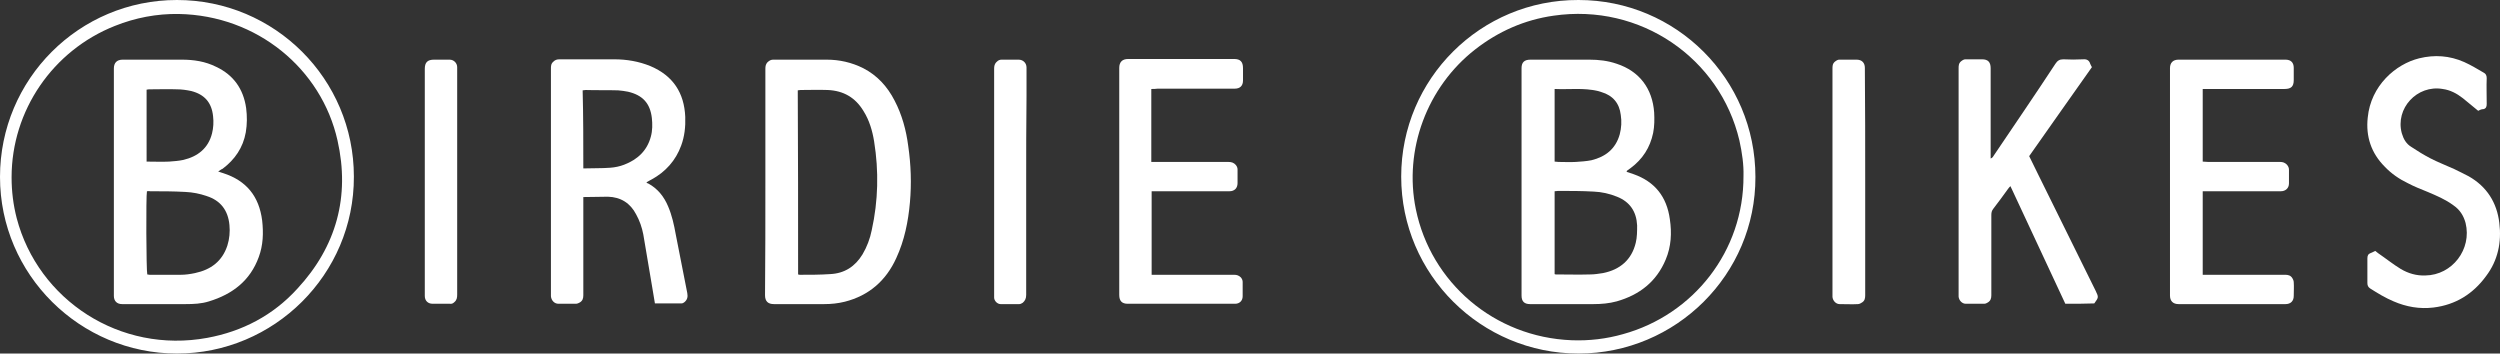
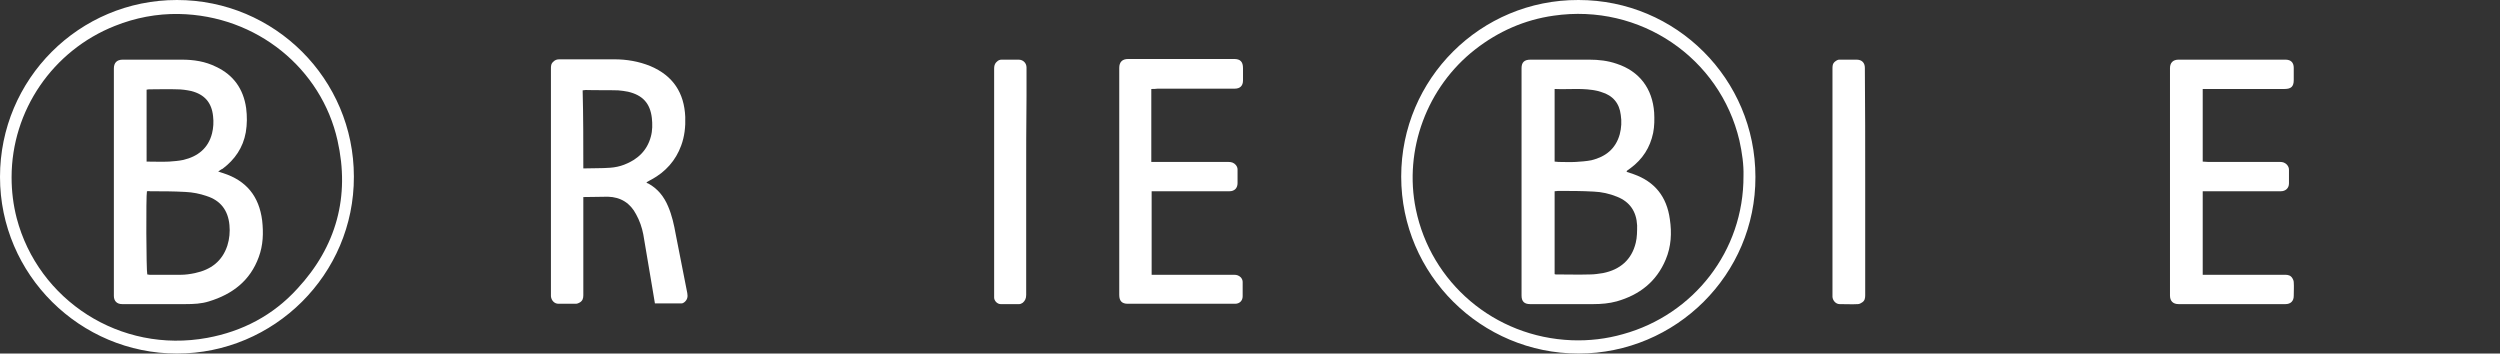
<svg xmlns="http://www.w3.org/2000/svg" version="1.1" id="Layer_1" x="0px" y="0px" viewBox="0 0 733.3 103.7" style="enable-background:new 0 0 733.3 103.7;" xml:space="preserve">
  <rect x="0" y="0" width="733.3" height="103.7" fill="#333333" stroke="none" />
  <style type="text/css">
	.st0{fill:#FFFFFF;}
</style>
  <g>
    <path class="st0" d="M171.1,57.8c0,0.6,0,1.1,0,1.7c0,9,0,18.1,0,27.1c0,0.9-0.2,1.6-1,2.1c-0.3,0.2-0.8,0.4-1.2,0.4   c-1.7,0-3.4,0-5.1,0c-1.2,0-2.1-1-2.2-2.2c0-0.2,0-0.4,0-0.7c0-22,0-44,0-66c0-0.8,0-1.5,0.7-2.1c0.5-0.5,1-0.7,1.8-0.7   c5.4,0,10.7,0,16.1,0c3.6,0,7.2,0.6,10.6,2c6.6,2.8,9.9,7.8,10.2,14.9c0.1,2.9-0.2,5.7-1.2,8.4c-1.6,4.4-4.6,7.7-8.6,9.9   c-0.5,0.3-1,0.5-1.6,0.9c0.2,0.2,0.3,0.3,0.5,0.3c2.8,1.5,4.7,3.9,5.9,6.8c1.1,2.6,1.7,5.3,2.2,8.1c1.1,5.8,2.3,11.5,3.4,17.3   c0.2,1.1,0,1.9-0.8,2.6c-0.2,0.2-0.6,0.4-0.9,0.4c-2.5,0-5.1,0-7.8,0c-0.3-1.6-0.5-3.2-0.8-4.8c-0.9-5.1-1.7-10.3-2.6-15.4   c-0.4-2.1-1.1-4.1-2.1-5.9c-1.7-3.3-4.5-5.1-8.3-5.2C176.1,57.7,173.7,57.8,171.1,57.8z M171.1,49.4c2.7-0.1,5.3,0,7.9-0.2   c1.4-0.1,2.8-0.4,4.1-0.9c3.9-1.5,6.7-4.1,7.8-8.2c0.5-1.8,0.5-3.7,0.3-5.5c-0.5-4.3-2.7-6.7-7-7.7c-0.9-0.2-1.9-0.3-2.9-0.4   c-3.2-0.1-6.3,0-9.5-0.1c-0.3,0-0.6,0.1-0.9,0.1C171.1,34.1,171.1,41.6,171.1,49.4z" />
-     <path class="st0" d="M224.5,53.4c0-11.1,0-22.1,0-33.2c0-0.8,0.1-1.5,0.8-2.1c0.5-0.4,0.9-0.6,1.5-0.6c5.2,0,10.5,0,15.7,0   c3.7,0,7.3,0.8,10.7,2.5c4.1,2.1,7.1,5.4,9.2,9.5c2.2,4.2,3.4,8.7,4,13.3c0.8,5.5,1,11,0.5,16.6c-0.5,5.6-1.6,11.1-4,16.3   c-3,6.6-8,11-15.1,12.8c-2,0.5-4,0.7-6,0.7c-4.9,0-9.9,0-14.8,0c-1.7,0-2.6-0.8-2.6-2.6C224.5,75.6,224.5,64.5,224.5,53.4z    M234.1,80.5c0.3,0.1,0.5,0.1,0.6,0.1c2.9,0,5.9,0,8.8-0.2c4.2-0.2,7.3-2.2,9.5-5.8c1.3-2.2,2.2-4.6,2.7-7.1   c1.9-8.6,2.1-17.3,0.7-26c-0.5-3.1-1.4-6.2-3.1-8.9c-2.4-4-5.9-6-10.5-6.2c-2.7-0.1-5.4,0-8,0c-0.3,0-0.5,0.1-0.8,0.1   C234.1,44.5,234.1,62.4,234.1,80.5z" />
-     <path class="st0" d="M605.8,89.1c-5.4-11.5-10.7-23-16.1-34.5c-0.3,0.3-0.5,0.5-0.7,0.8c-1.4,1.9-2.8,3.9-4.3,5.8   c-0.5,0.6-0.6,1.2-0.6,1.9c0,7.8,0,15.6,0,23.5c0,0.9-0.2,1.6-1,2.1c-0.3,0.2-0.7,0.4-1.1,0.4c-1.8,0-3.6,0-5.4,0   c-1.1,0-2-1-2.1-2.1c0-0.2,0-0.4,0-0.7c0-22.1,0-44.1,0-66.2c0-0.8,0-1.5,0.7-2.1c0.5-0.4,1-0.7,1.6-0.6c1.5,0,3.1,0,4.6,0   c1.7,0,2.5,0.8,2.5,2.6c0,8.3,0,16.6,0,24.9c0,0.5,0,1,0,1.6c0.6-0.2,0.8-0.7,1-1c6-8.9,12.1-17.8,18-26.8c0.6-0.9,1.2-1.3,2.3-1.3   c1.9,0.1,3.9,0.1,5.8,0c1.1-0.1,1.8,0.3,2.1,1.3c0.1,0.3,0.3,0.6,0.5,1c-6.1,8.6-12.2,17.3-18.4,26.1c0.9,1.8,1.8,3.7,2.7,5.5   c5.6,11.3,11.2,22.7,16.8,34c0.9,1.9,0.9,1.9-0.4,3.7C611.7,89.1,608.8,89.1,605.8,89.1z" />
    <path class="st0" d="M646.1,26.1c0,7.2,0,14.2,0,21.3c0.5,0,1.1,0.1,1.6,0.1c7,0,14.1,0,21.1,0c0.8,0,1.4,0.2,2,0.8   c0.4,0.5,0.6,0.9,0.6,1.5c0,1.3,0,2.6,0,4c0,1.4-1,2.3-2.4,2.3c-7.1,0-14.2,0-21.3,0c-0.5,0-1,0-1.6,0c0,8.2,0,16.3,0,24.5   c0.6,0,1.1,0,1.6,0c7.5,0,15,0,22.6,0c0.9,0,1.6,0.2,2.1,1c0.2,0.3,0.4,0.8,0.4,1.2c0.1,1.3,0,2.6,0,4c0,1.5-0.9,2.4-2.4,2.4   c-4.7,0-9.4,0-14.1,0c-5.8,0-11.5,0-17.3,0c-1.6,0-2.5-0.9-2.5-2.5c0-22.2,0-44.5,0-66.7c0-1.6,0.9-2.5,2.5-2.5   c10.5,0,20.9,0,31.4,0c1.6,0,2.4,0.9,2.4,2.4c0,1.2,0,2.4,0,3.6c0,1.9-0.8,2.6-2.7,2.6c-7.4,0-14.9,0-22.3,0   C647.3,26.1,646.8,26.1,646.1,26.1z" />
    <path class="st0" d="M337.7,26.1c0,7.2,0,14.2,0,21.4c0.6,0,1.1,0,1.6,0c7,0,14,0,21,0c0.9,0,1.6,0.2,2.2,0.9   c0.3,0.4,0.5,0.8,0.5,1.3c0,1.3,0,2.6,0,4c0,1.5-0.9,2.4-2.4,2.4c-5.2,0-10.5,0-15.7,0c-1.9,0-3.8,0-5.7,0c-0.4,0-0.9,0-1.4,0   c0,8.2,0,16.2,0,24.5c0.5,0,1,0,1.5,0c7.6,0,15.1,0,22.7,0c0.8,0,1.4,0.2,2,0.8c0.3,0.4,0.5,0.8,0.5,1.3c0,1.4,0,2.8,0,4.2   c0,1.3-0.9,2.2-2.2,2.2c-3.3,0-6.6,0-9.9,0c-7.2,0-14.4,0-21.6,0c-1.7,0-2.5-0.8-2.5-2.6c0-22.2,0-44.4,0-66.6   c0-1.7,0.9-2.6,2.6-2.6c10.4,0,20.8,0,31.1,0c1.8,0,2.6,0.8,2.6,2.7c0,1.2,0,2.4,0,3.6c0,1.6-0.9,2.4-2.4,2.4c-7.5,0-15,0-22.6,0   C338.9,26.1,338.4,26.1,337.7,26.1z" />
-     <path class="st0" d="M726.9,32.5c-1.6-1.3-3-2.5-4.5-3.7c-1.8-1.4-3.7-2.4-5.9-2.7c-7.5-1.3-14,5.7-12,13c0.5,1.7,1.3,3.1,2.8,4   c1.8,1.2,3.6,2.3,5.5,3.3c2.3,1.2,4.7,2.1,7.1,3.2c1.4,0.7,2.9,1.4,4.2,2.1c5.3,3,8.3,7.7,9,13.7c0.7,5.6-0.4,11-3.9,15.6   c-3.8,5.2-8.9,8.4-15.4,9.2c-4.1,0.5-8-0.2-11.7-1.8c-2.4-1-4.7-2.4-6.9-3.8c-0.6-0.4-0.8-0.9-0.8-1.6c0-2.4,0-4.8,0-7.2   c0-0.8,0.2-1.3,1-1.6c0.4-0.1,0.8-0.4,1.3-0.6c0.3,0.2,0.6,0.5,0.9,0.7c2.2,1.5,4.3,3.2,6.6,4.6c2.2,1.3,4.6,2,7.2,1.9   c7.9-0.1,13.7-7.7,11.8-15.4c-0.6-2.2-1.7-3.9-3.6-5.2c-2.3-1.7-4.9-2.8-7.5-3.9c-2-0.8-4-1.6-5.9-2.6c-2.5-1.2-4.8-2.8-6.7-4.8   c-4-4-5.6-8.9-5-14.4c0.9-9.4,8.2-15.7,15.1-17.4c4.5-1.1,8.9-0.8,13.2,1.1c2,0.9,3.8,2,5.7,3.1c0.6,0.3,0.9,0.8,0.9,1.6   c-0.1,2.5,0,5.1,0,7.6c0,0.8-0.2,1.3-0.9,1.5C727.8,32,727.3,32.3,726.9,32.5z" />
    <path class="st0" d="M514.9,51.9c0.1,28.6-23.3,51.8-51.9,51.8c-28.5,0-52-23.1-52-51.9c0-28.7,23.3-51.9,52-51.8   C491.7,0,514.9,23.2,514.9,51.9z M511.4,51.6c0.1-3.2-0.4-6.8-1.2-10.4c-5.7-24.2-29.1-40.3-54.5-36.6c-8.5,1.2-16.2,4.6-23,9.9   c-14.1,11-21,29.4-17.4,46.9c4.4,21.4,22.9,37.5,45.7,38.4c5.1,0.2,10.2-0.4,15.1-1.8C496.7,92.3,511.5,73.7,511.4,51.6z" />
    <path class="st0" d="M103.8,51.8c0.1,28.7-23.4,51.9-51.9,51.9C23.5,103.7,0,80.6,0,51.9C0,23.2,23.2,0,51.9,0   C80.6,0,103.8,23.2,103.8,51.8z M3.4,52c0,4.2,0.5,8.1,1.5,12c6.3,24,30.3,39.8,55.9,35.1c10.3-1.9,19.3-6.6,26.4-14.4   c11.5-12.4,15.5-27.1,11.8-43.5c-4.7-21-23.6-36.7-46.6-37.1C46,4,39.7,5.2,33.7,7.6C15.5,14.8,3.4,32.4,3.4,52z" />
-     <path class="st0" d="M124.6,53.3c0-11,0-22.1,0-33.1c0-1.9,0.8-2.7,2.7-2.7c1.5,0,3.1,0,4.6,0c1.2,0,2.2,1,2.2,2.2   c0,0.2,0,0.4,0,0.5c0,22.1,0,44.1,0,66.2c0,0.9-0.1,1.6-0.8,2.2c-0.4,0.4-0.8,0.6-1.4,0.5c-1.7,0-3.3,0-5,0c-1.4,0-2.3-0.9-2.3-2.3   c0-4,0-8,0-12C124.6,67.7,124.6,60.5,124.6,53.3z" />
    <path class="st0" d="M301,53.4c0,11,0,22.1,0,33.1c0,1-0.3,1.7-1,2.3c-0.3,0.2-0.7,0.4-1,0.4c-1.8,0-3.7,0-5.5,0   c-1,0-1.9-1-1.9-1.9c0-0.2,0-0.4,0-0.7c0-22.1,0-44.3,0-66.4c0-0.8,0.1-1.5,0.8-2.1c0.4-0.4,0.8-0.6,1.4-0.6c1.7,0,3.3,0,5,0   c1.3,0,2.3,1,2.3,2.3c0,2.8,0,5.5,0,8.3C301,36.5,301,45,301,53.4z" />
    <path class="st0" d="M547.1,53.4c0,11.1,0,22.1,0,33.2c0,0.8-0.1,1.6-0.9,2.1c-0.3,0.2-0.8,0.5-1.2,0.5c-1.8,0.1-3.6,0-5.4,0   c-1.1,0-2-1-2.1-2.1c0-0.2,0-0.4,0-0.7c0-22.1,0-44.1,0-66.2c0-0.8,0-1.5,0.7-2.1c0.5-0.4,1-0.7,1.6-0.6c1.6,0,3.2,0,4.8,0   c1.5,0,2.4,0.9,2.4,2.4C547.1,31.1,547.1,42.3,547.1,53.4z" />
    <path class="st0" d="M477.1,50.4c0.7,0.2,1.4,0.5,2.1,0.7c6.2,2.2,9.7,6.6,10.6,13.2c0.6,4,0.4,8-1.2,11.8   c-2.7,6.5-7.7,10.4-14.4,12.3c-2.2,0.6-4.5,0.8-6.8,0.8c-6.2,0-12.4,0-18.6,0c-1.7,0-2.5-0.8-2.5-2.5c0-22.2,0-44.4,0-66.7   c0-1.7,0.8-2.5,2.6-2.5c5.8,0,11.5,0,17.3,0c2.7,0,5.4,0.3,8,1.2c6.7,2.2,10.5,7.3,11,14.3c0.1,2,0.1,4-0.3,6   c-0.9,4.3-3.1,7.7-6.6,10.3c-0.4,0.3-0.7,0.5-1.1,0.8C477.2,50.2,477.2,50.2,477.1,50.4z M456,80.4c0.2,0.1,0.3,0.1,0.4,0.1   c3.3,0,6.7,0.1,10,0c1.3,0,2.5-0.2,3.8-0.4c5-1,8.4-3.9,9.6-8.9c0.4-1.6,0.4-3.4,0.4-5.1c-0.2-4-2.1-6.9-5.9-8.4   c-2.2-0.9-4.5-1.4-6.8-1.5c-3.5-0.2-7-0.2-10.5-0.2c-0.3,0-0.6,0.1-1,0.1C456,64.3,456,72.3,456,80.4z M456,26.1   c0,7.2,0,14.2,0,21.3c0.4,0,0.8,0.1,1.1,0.1c1.7,0,3.4,0.1,5.1,0c1.5-0.1,3.1-0.2,4.6-0.5c4.1-1,7.1-3.3,8.3-7.6   c0.5-1.9,0.6-3.8,0.3-5.7c-0.4-3.4-2.3-5.7-5.7-6.7c-0.3-0.1-0.7-0.2-1-0.3C464.5,25.7,460.3,26.3,456,26.1z" />
    <path class="st0" d="M64,50.3c0.6,0.2,1.1,0.4,1.5,0.5c6.8,2.2,10.5,6.8,11.4,13.9c0.4,3.6,0.3,7.2-1,10.7   c-2.5,6.9-7.7,10.9-14.6,13c-2.2,0.7-4.5,0.8-6.8,0.8c-6.2,0-12.5,0-18.7,0c-1.5,0-2.4-0.9-2.4-2.4c0-22.2,0-44.5,0-66.7   c0-1.7,0.9-2.6,2.6-2.6c5.8,0,11.5,0,17.3,0c3.5,0,6.9,0.5,10.1,2.1c5.1,2.4,8,6.5,8.8,12.1c0.3,2.4,0.3,4.7-0.1,7.1   c-0.8,4.5-3.2,8-6.8,10.7C64.8,49.7,64.5,50,64,50.3z M43.1,56.1c-0.3,1.4-0.2,23.4,0.1,24.4c0.2,0,0.5,0.1,0.7,0.1   c3,0,6.1,0,9.1,0c1.4,0,2.8-0.2,4.2-0.5c4.7-1,8-3.5,9.5-8.1c0.6-1.9,0.8-4,0.6-6c-0.4-4.3-2.6-7.2-6.7-8.5c-2-0.7-4.1-1.1-6.2-1.2   c-3.5-0.2-6.9-0.2-10.4-0.2C43.7,56,43.4,56.1,43.1,56.1z M43,47.4c2.3,0,4.5,0.1,6.6,0c1.4-0.1,2.8-0.2,4.2-0.5   c4.2-1,7.3-3.4,8.4-7.8c0.4-1.6,0.5-3.3,0.3-5c-0.4-4-2.5-6.4-6.4-7.4c-1.4-0.3-2.8-0.5-4.2-0.5c-2.6-0.1-5.2,0-7.8,0   c-0.3,0-0.7,0-1.1,0.1C43,33.3,43,40.3,43,47.4z" />
  </g>
</svg>